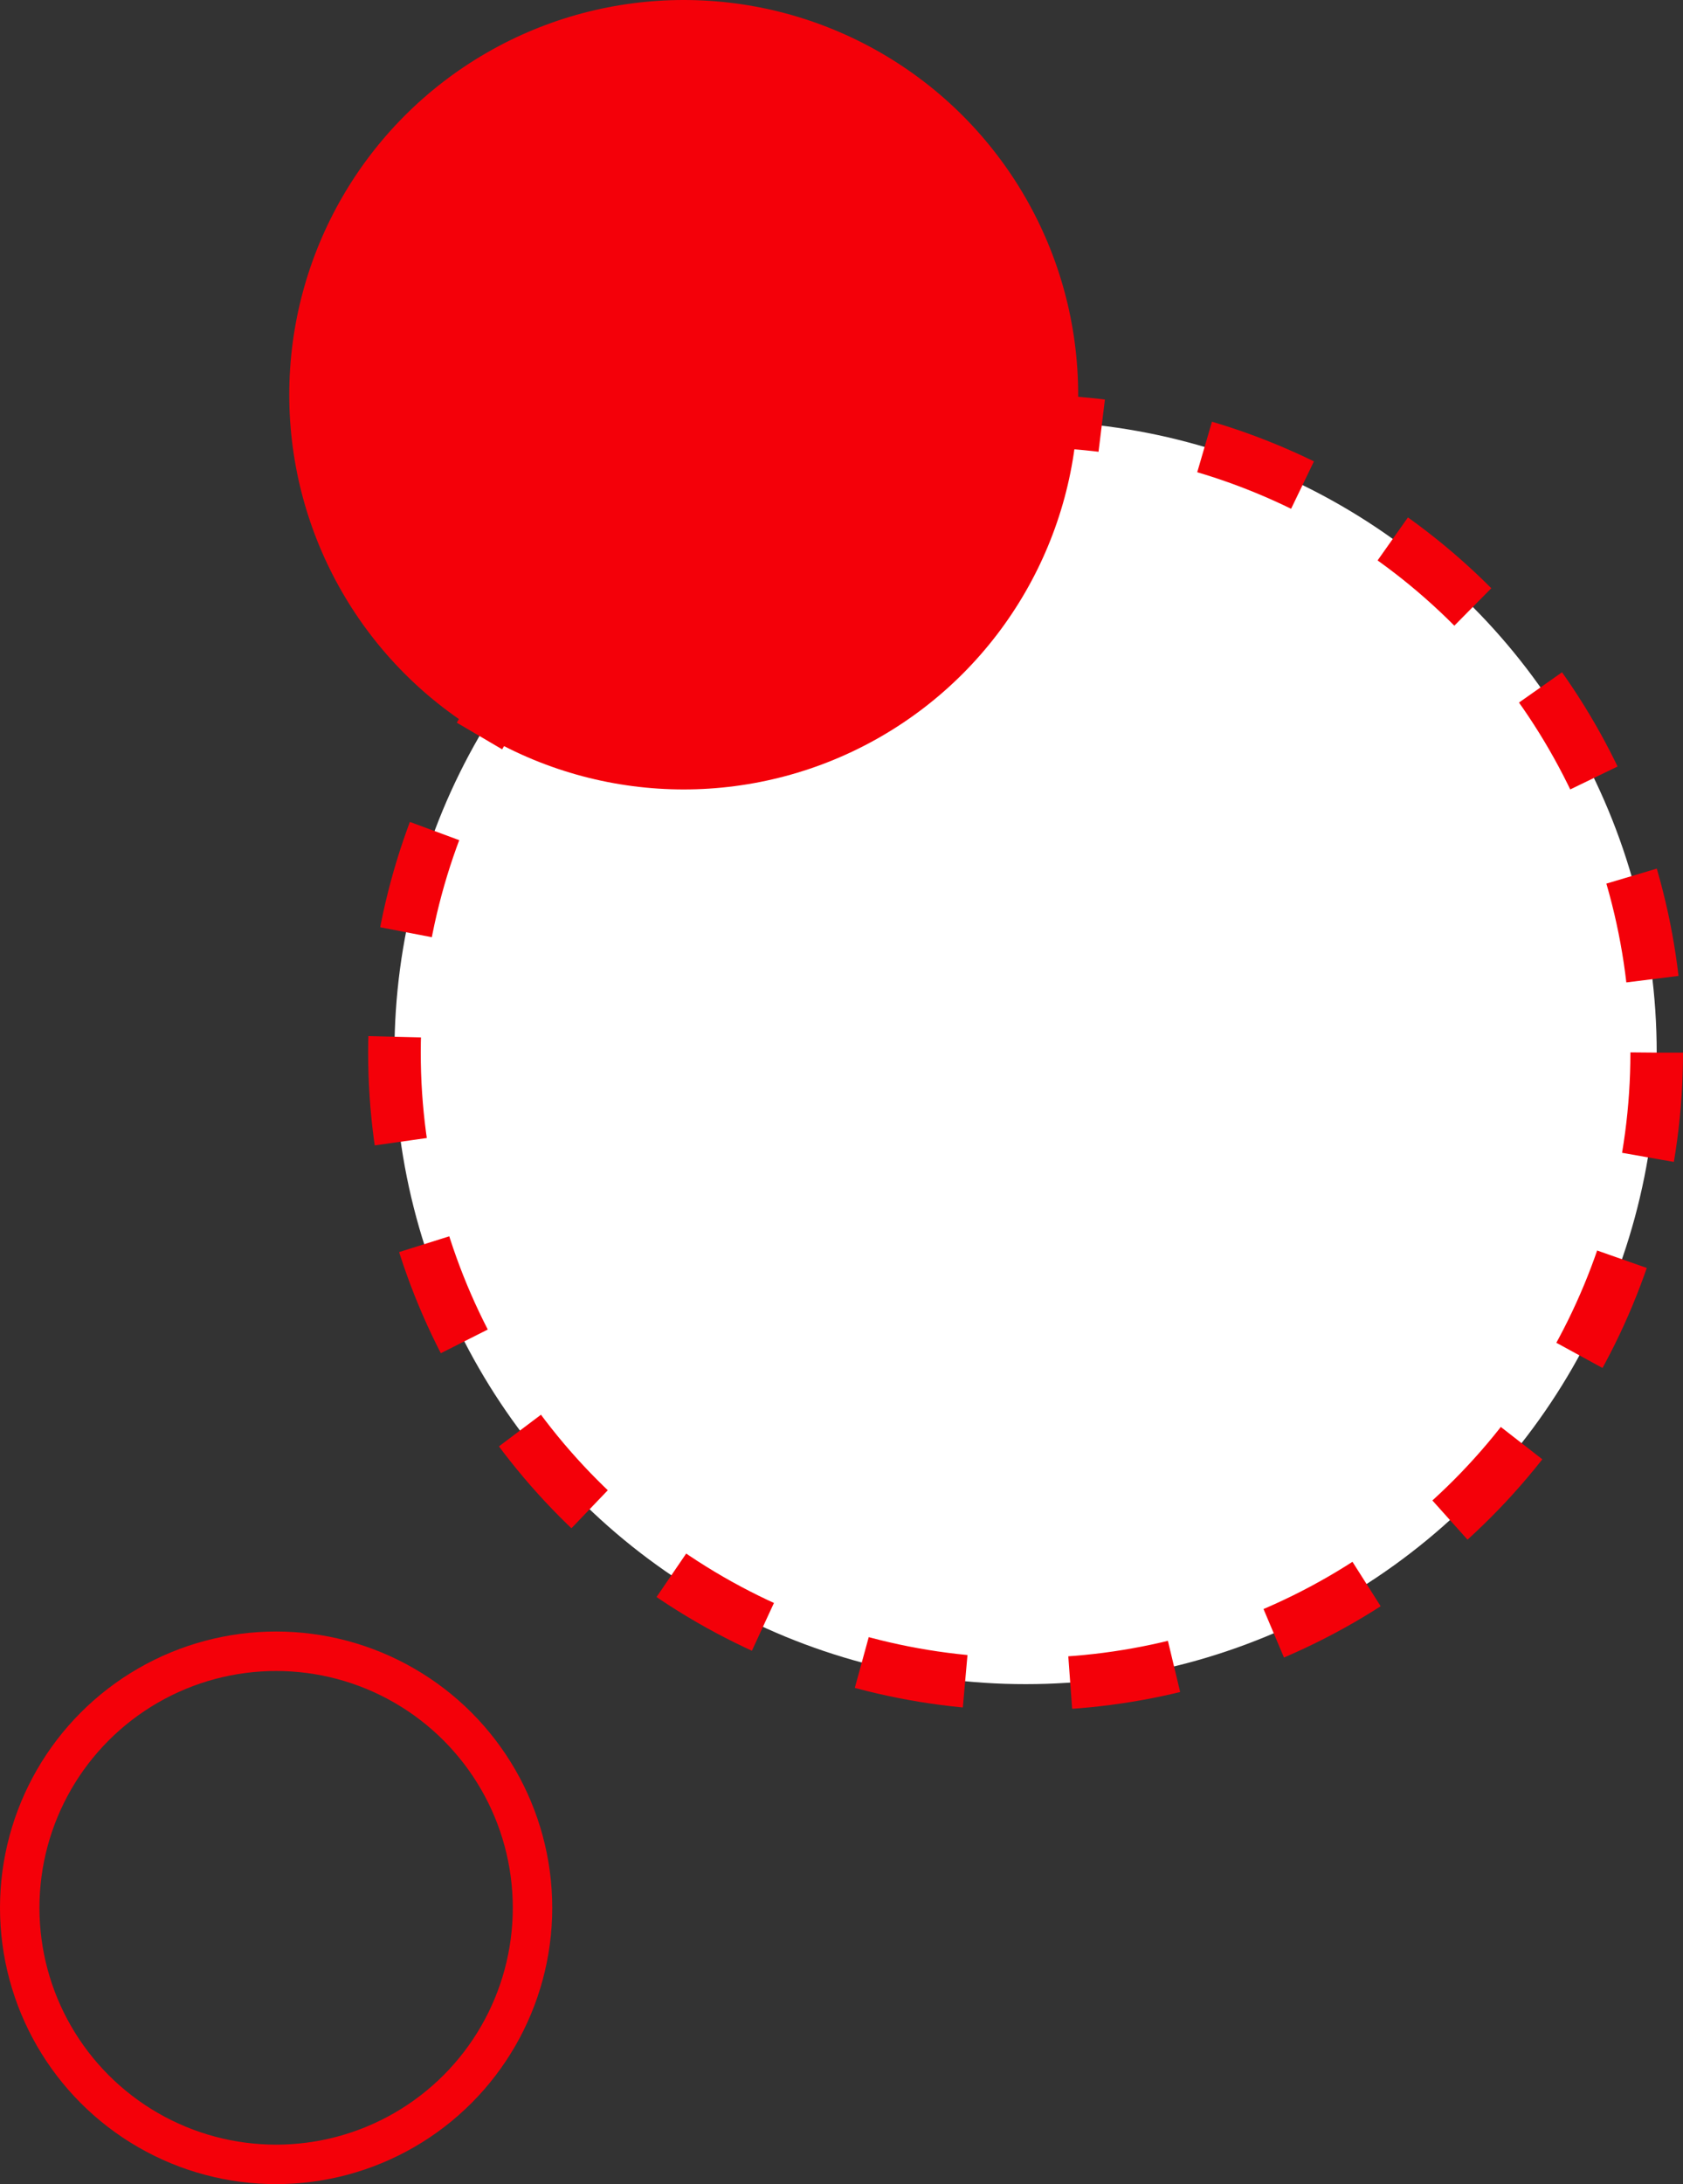
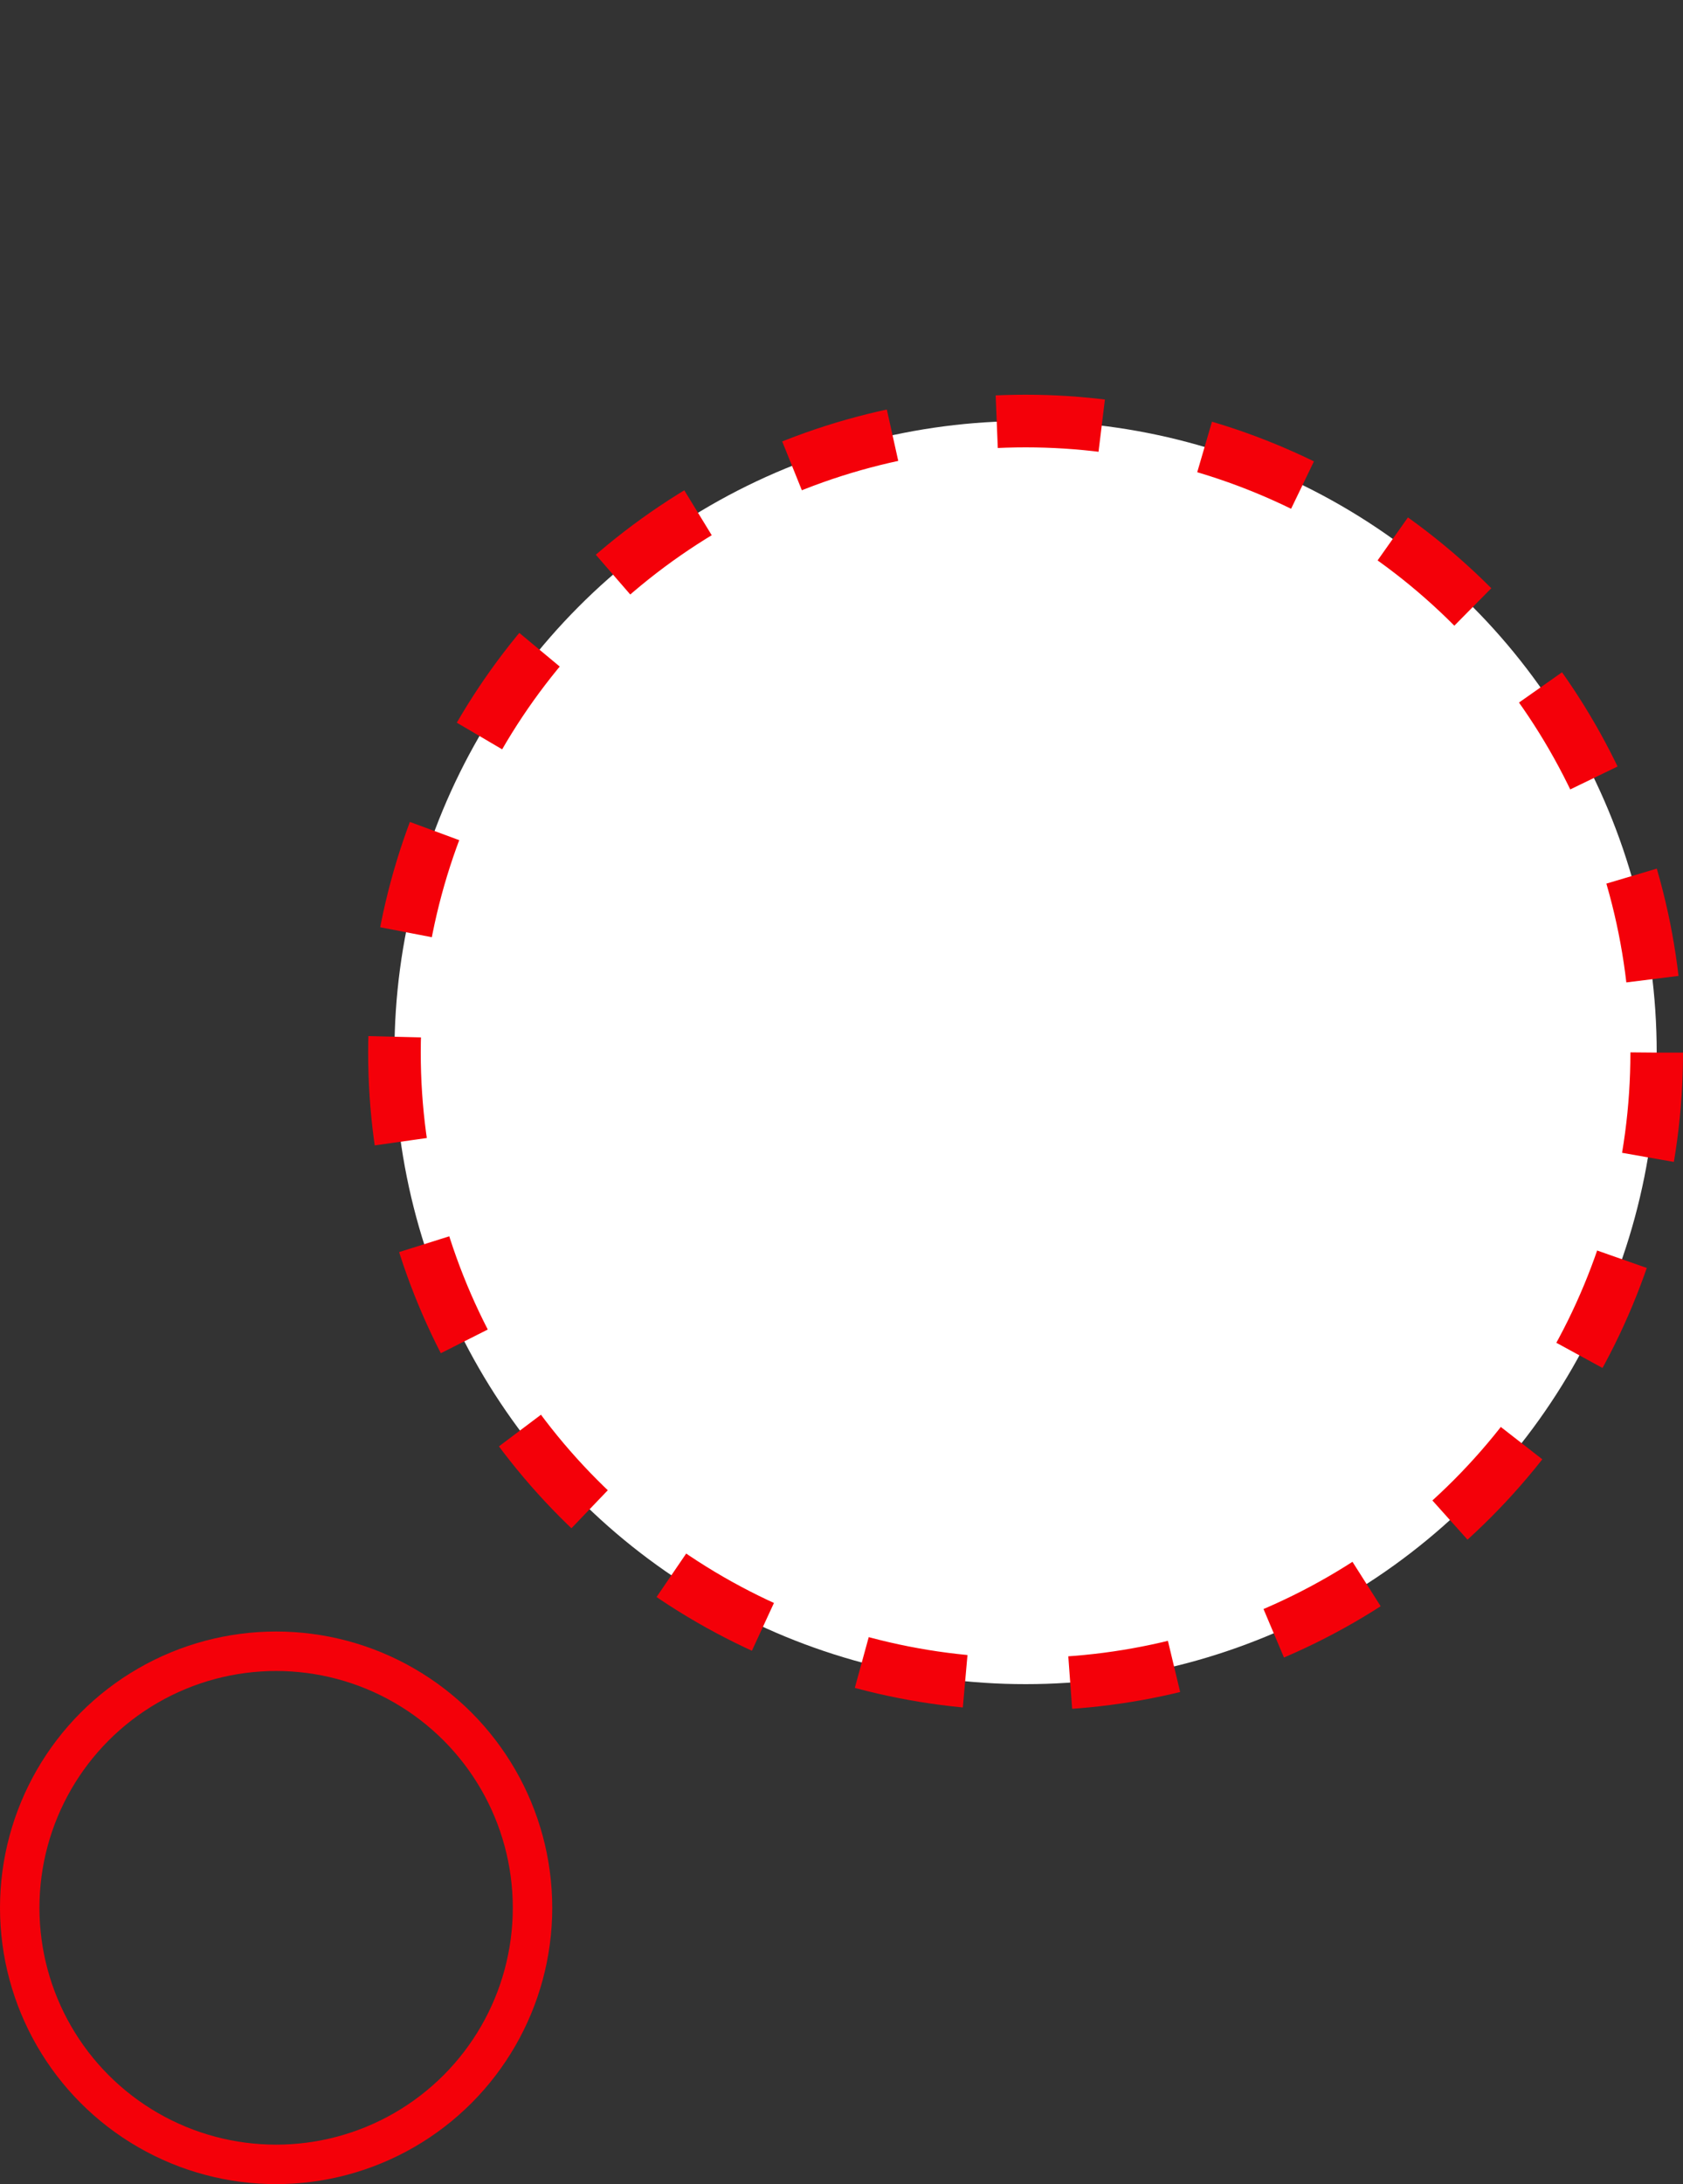
<svg xmlns="http://www.w3.org/2000/svg" width="64" height="83" fill="none">
  <rect width="100%" height="100%" fill="#333333" stroke="none" />
  <circle cx="10.5" cy="72.5" r="9.75" stroke="#f40009" stroke-width="1.5" />
  <circle cx="39" cy="40" r="24" fill="#fff" stroke="#f40009" stroke-dasharray="4 4" stroke-width="2" />
-   <circle cx="26" cy="15" r="15" fill="#f40009" />
</svg>